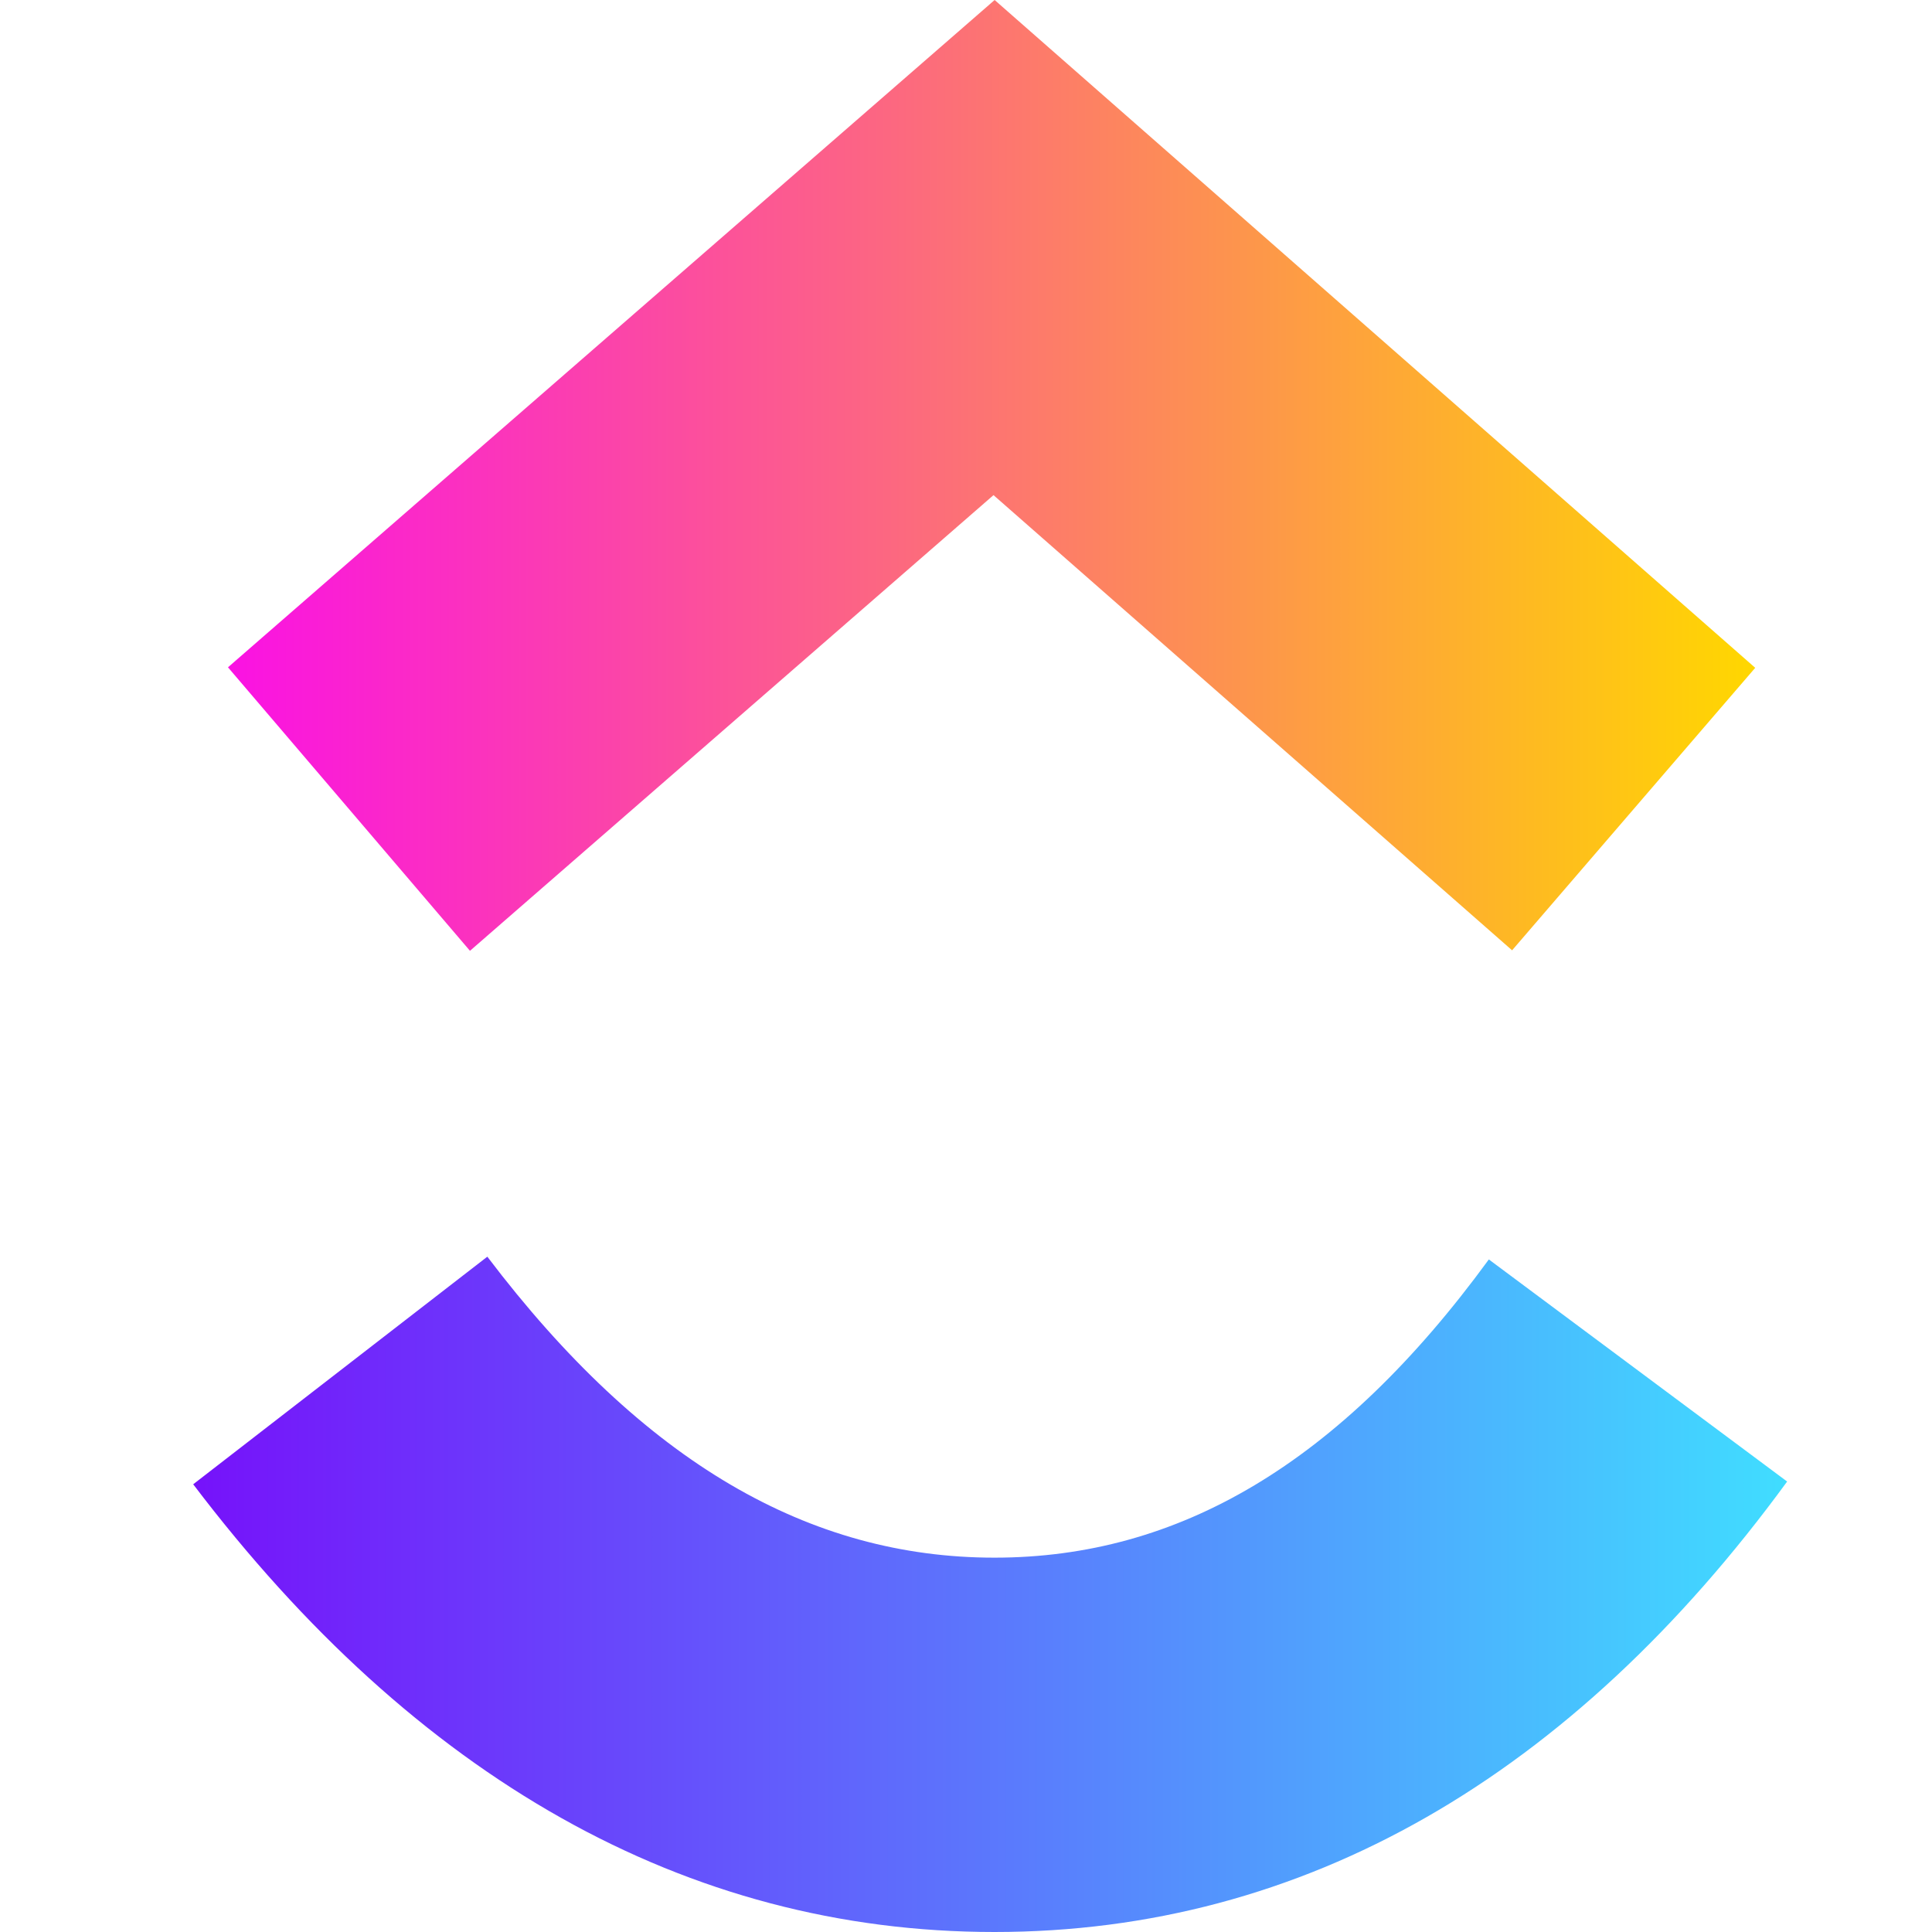
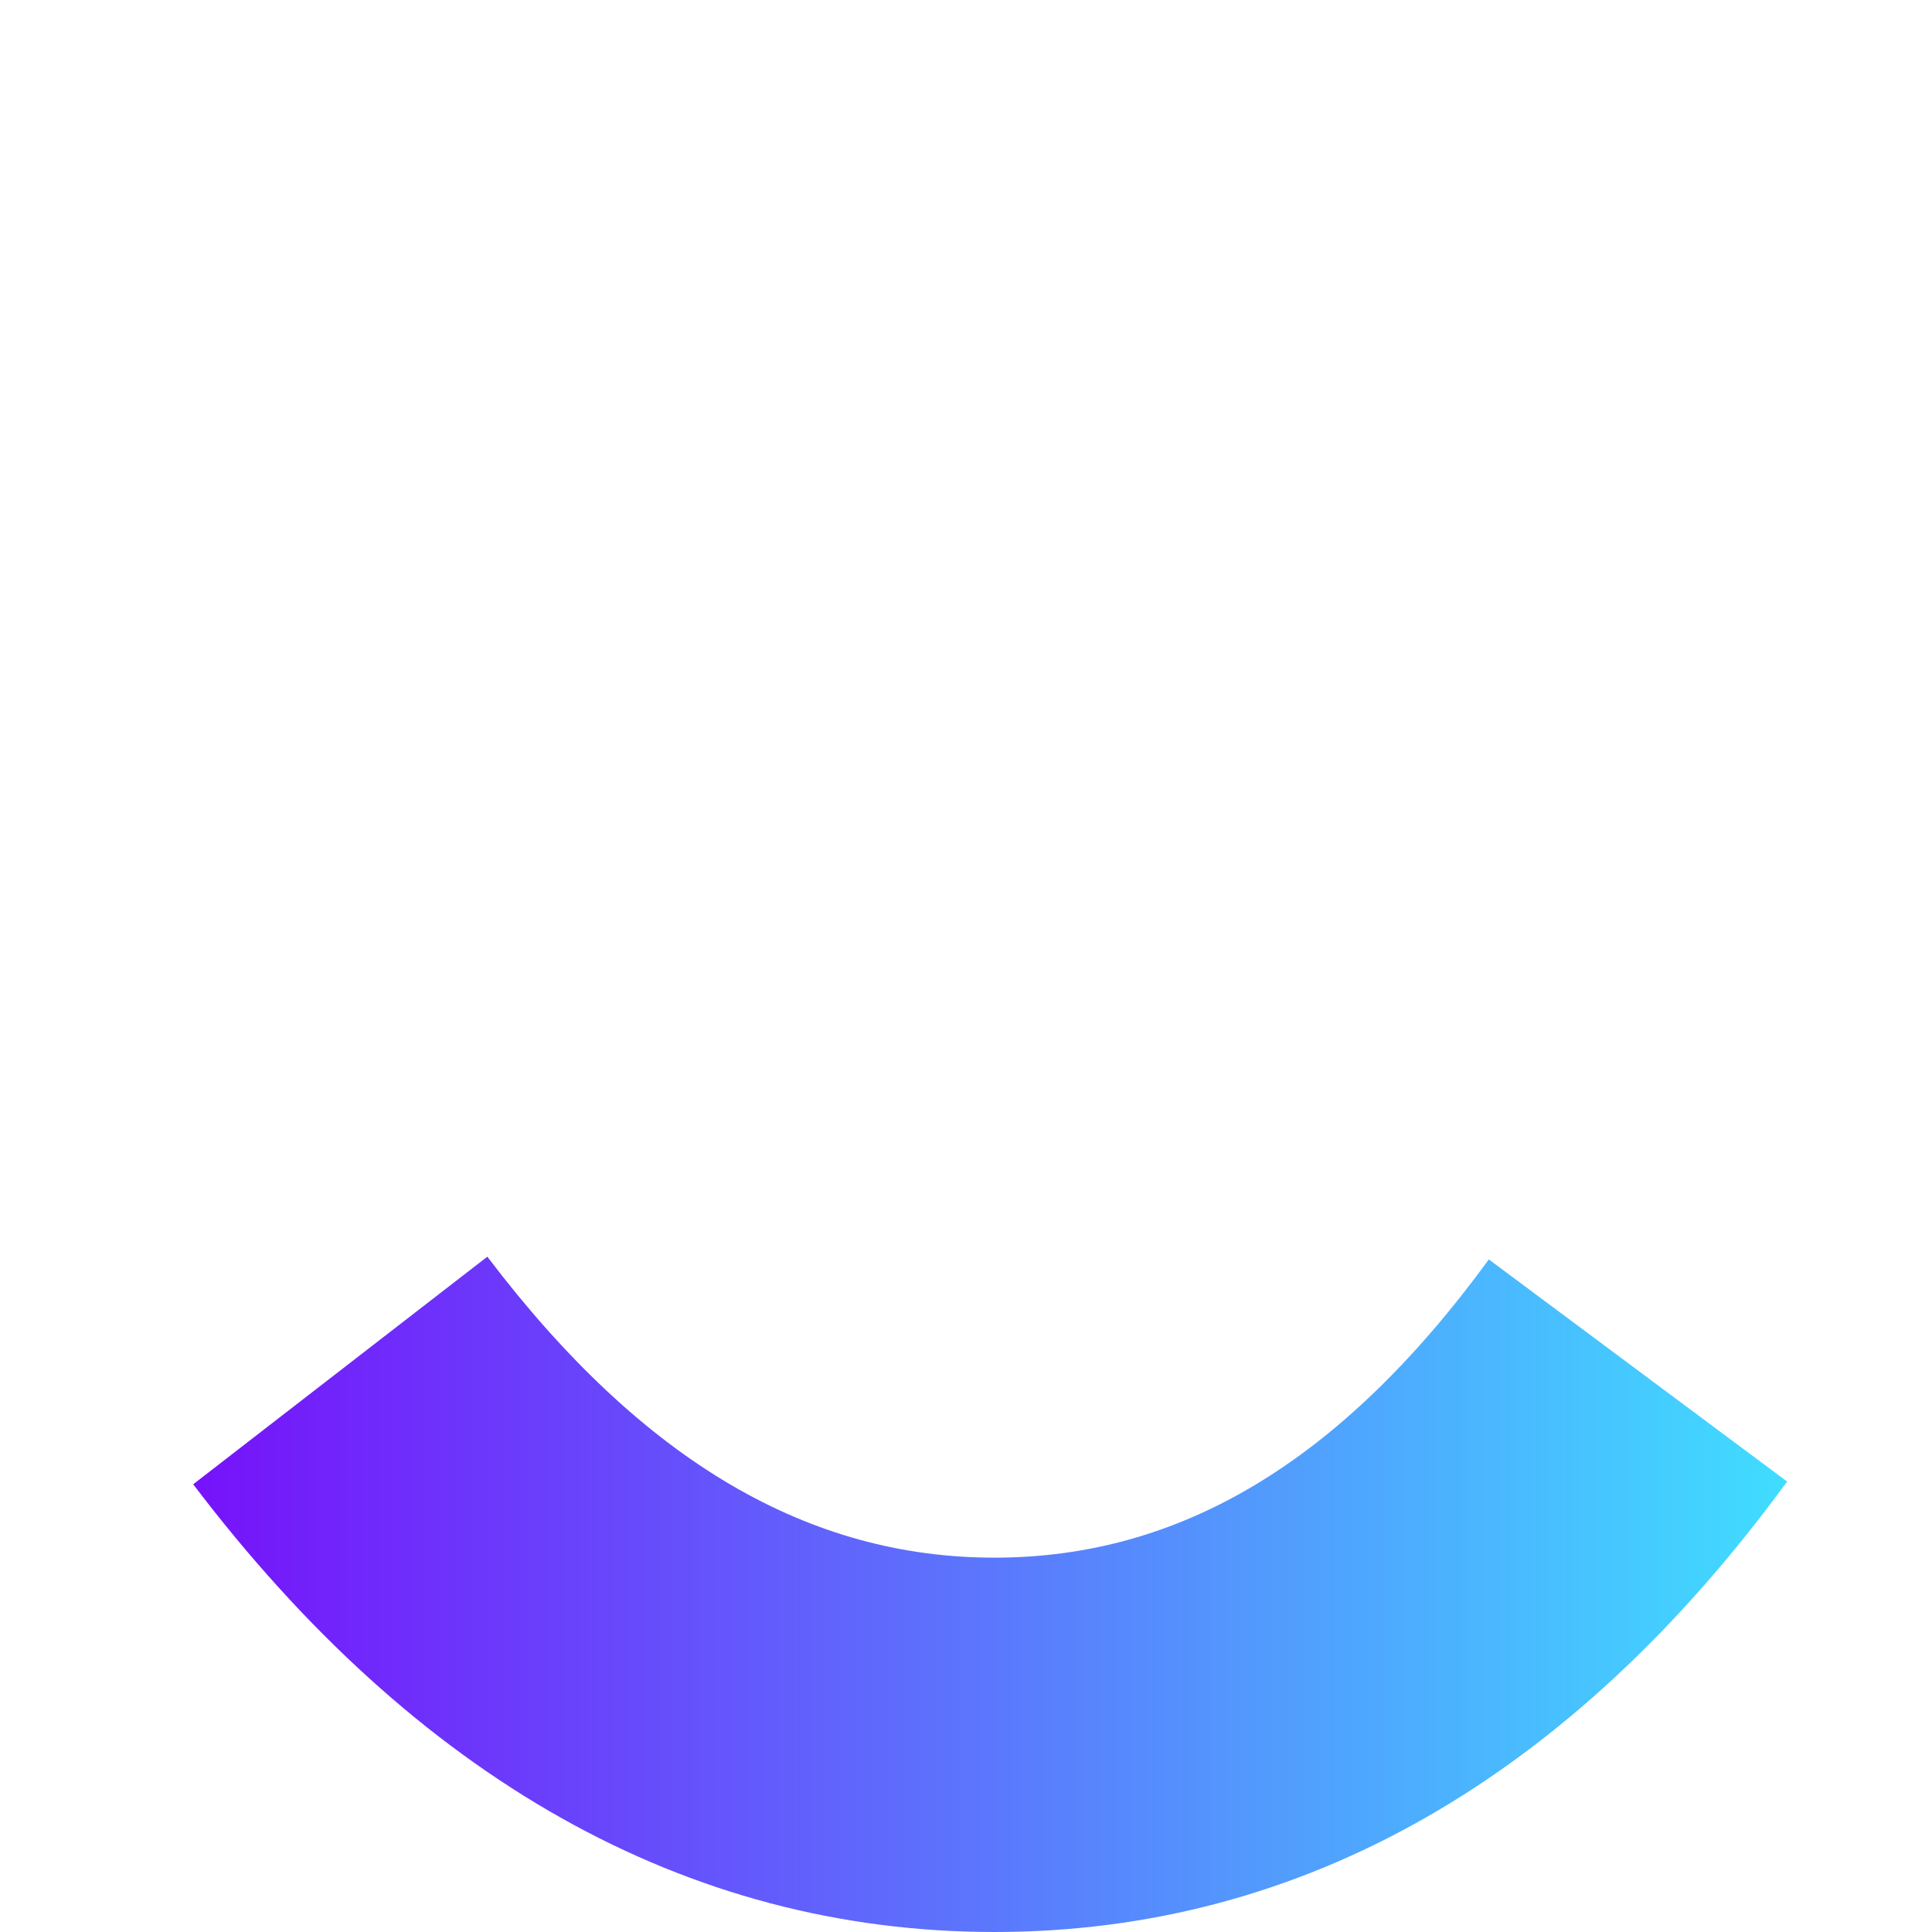
<svg xmlns="http://www.w3.org/2000/svg" width="50" height="50" viewBox="0 0 50 50" fill="none">
  <path d="M5 38.413L12.612 32.523C16.656 37.855 20.953 40.312 25.736 40.312C30.493 40.312 34.669 37.884 38.531 32.594L46.251 38.342C40.679 45.97 33.754 50 25.736 50C17.743 50 10.752 45.996 5 38.413Z" fill="url(#paint0_linear_6415_46945)" />
-   <path d="M25.712 12.814L12.163 24.607L5.9 17.27L25.741 0L45.425 17.283L39.133 24.594L25.712 12.814Z" fill="url(#paint1_linear_6415_46945)" />
  <defs>
    <linearGradient id="paint0_linear_6415_46945" x1="5" y1="53.148" x2="46.251" y2="53.148" gradientUnits="userSpaceOnUse">
      <stop stop-color="#7612FA" />
      <stop offset="1" stop-color="#40DDFF" />
    </linearGradient>
    <linearGradient id="paint1_linear_6415_46945" x1="5.9" y1="29.038" x2="45.425" y2="29.038" gradientUnits="userSpaceOnUse">
      <stop stop-color="#FA12E3" />
      <stop offset="1" stop-color="#FFD700" />
    </linearGradient>
  </defs>
</svg>